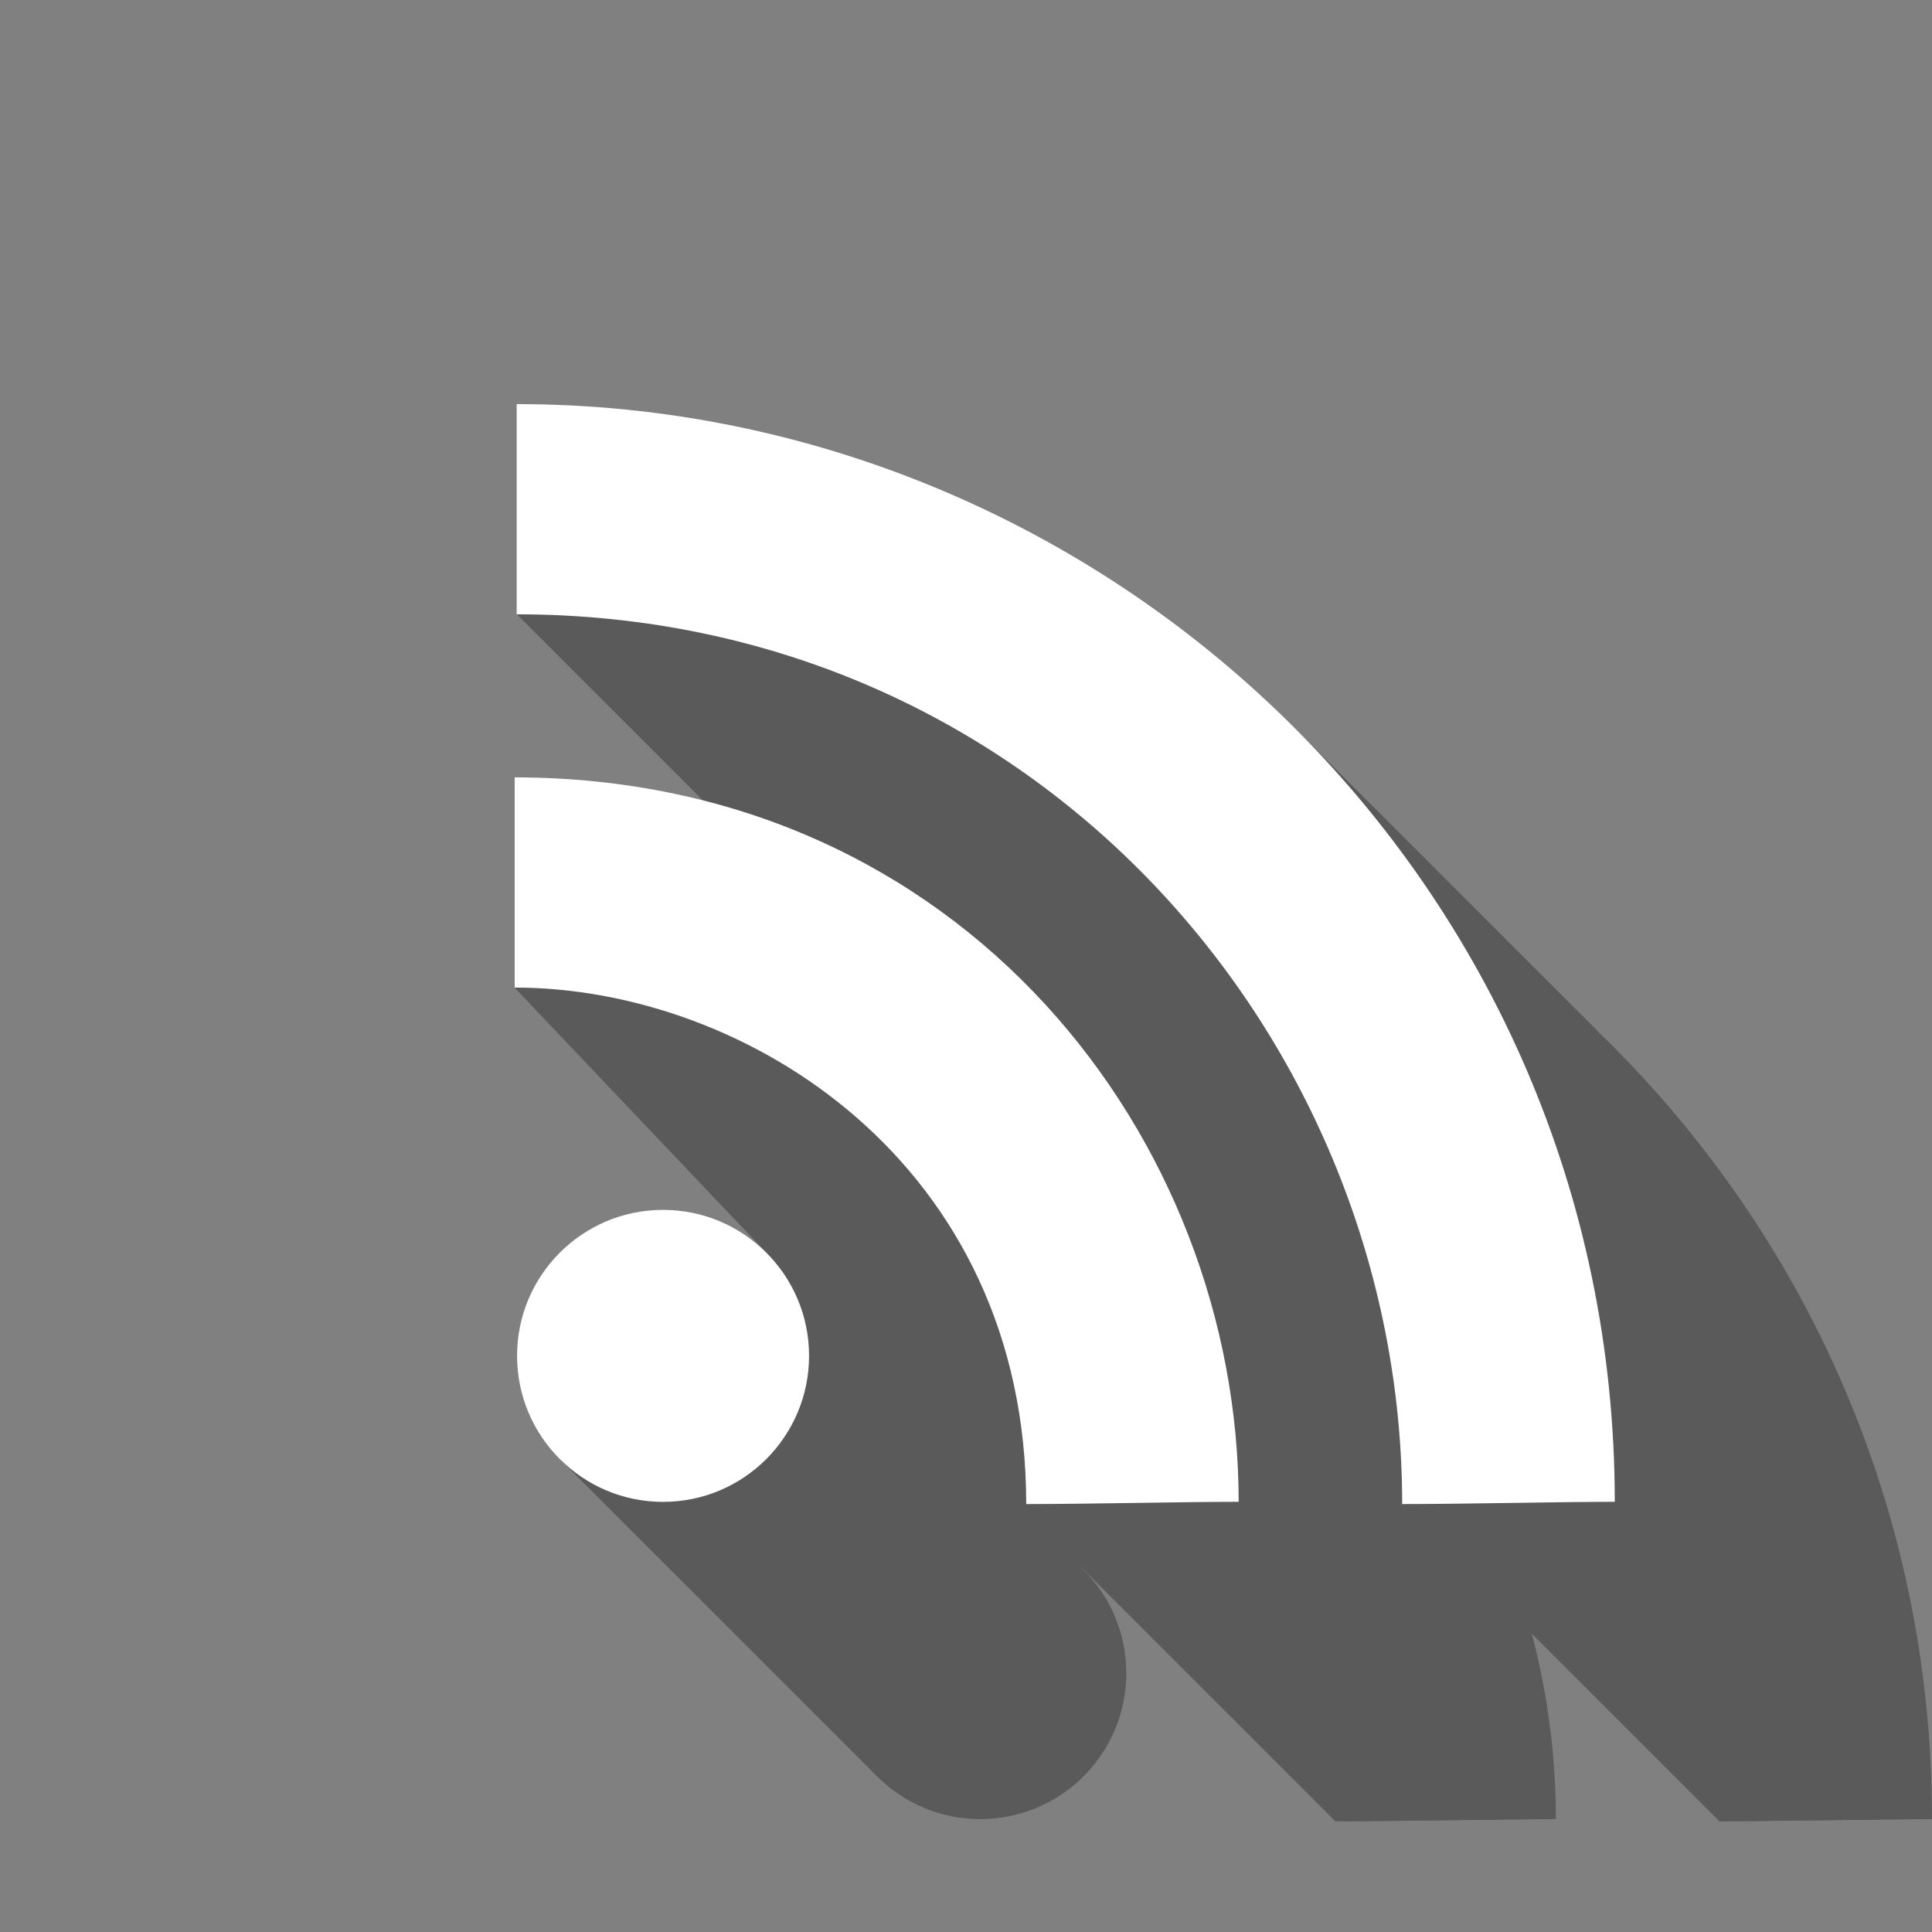
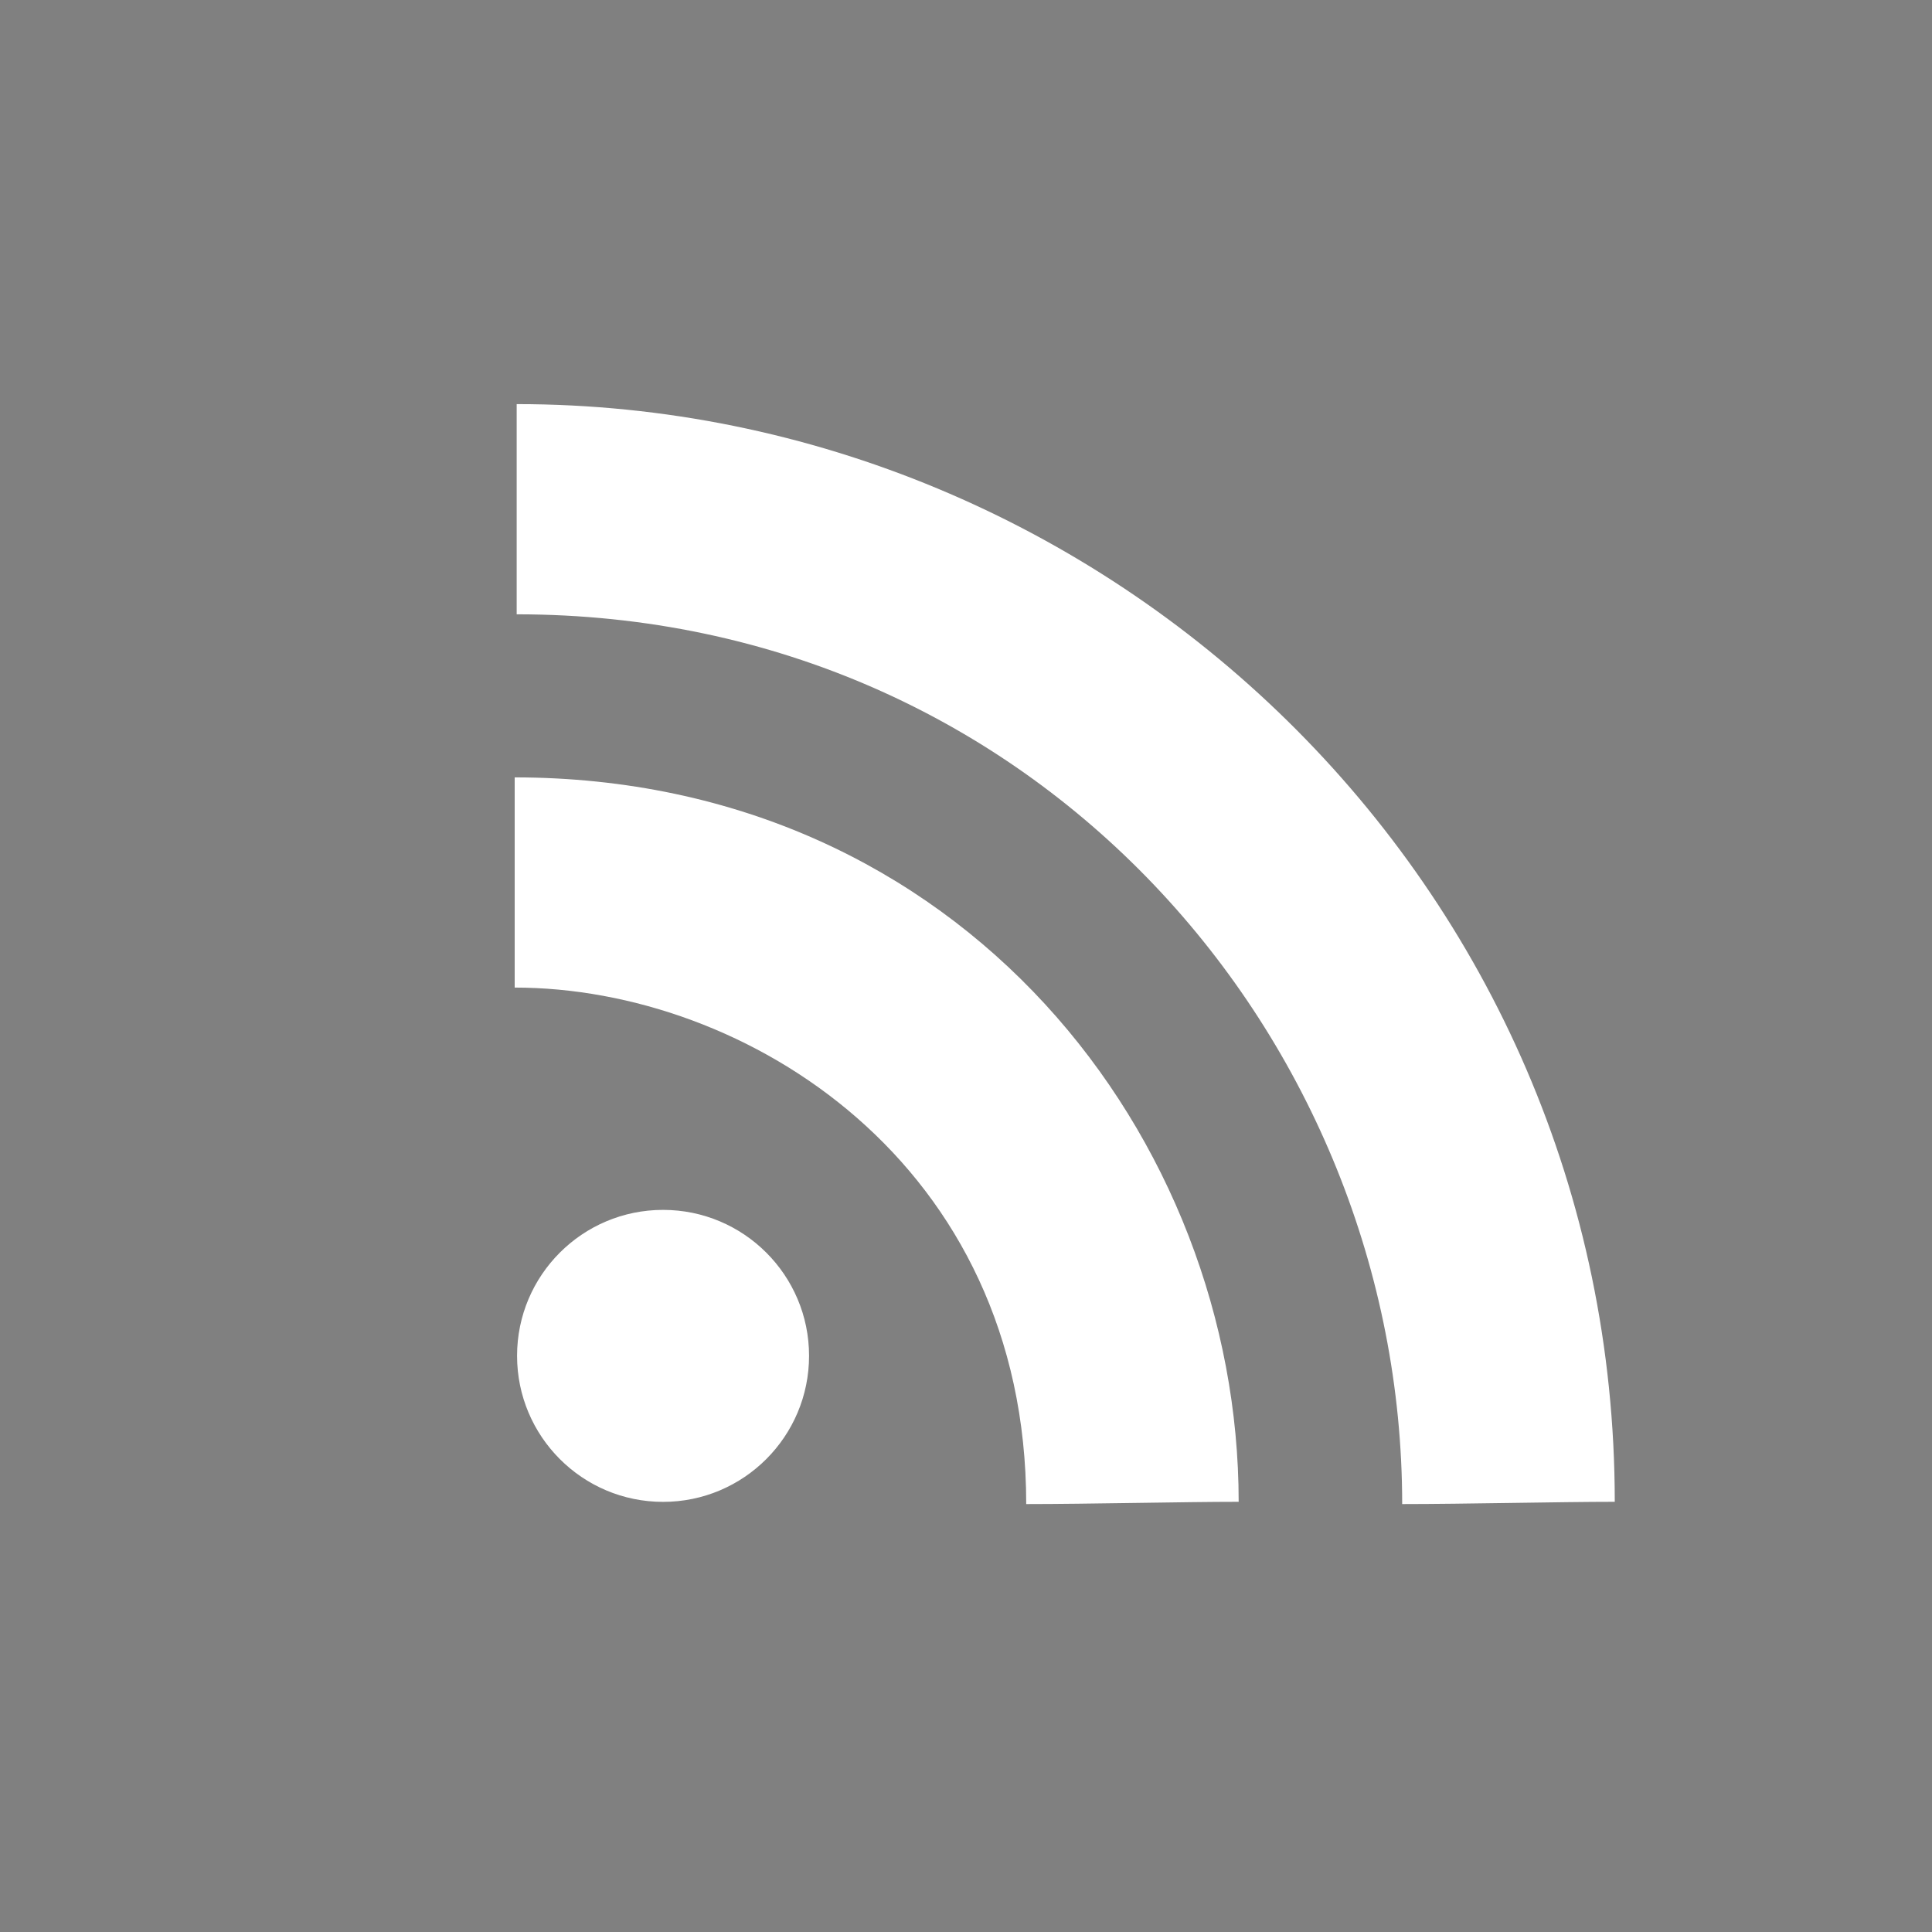
<svg xmlns="http://www.w3.org/2000/svg" version="1.1" id="Layer_1" x="0px" y="0px" width="30px" height="30px" viewBox="0 0 30 30" enable-background="new 0 0 30 30" xml:space="preserve">
  <rect x="0" y="0" width="30" height="30" fill="#808080" stroke="none" />
  <g opacity="0.3">
-     <polygon points="8.692,22.656 13.62,27.583 15.222,28.246 16.791,24.338 20.734,28.281 24.16,28.246 21.773,23.355 26.699,28.281    30,28.246 24.795,15.997 20.072,11.275 9.812,7.719 8.026,9.539 12.337,13.851 7.992,15.338 11.898,19.45  " />
-     <path d="M15.222,23.713c1.252,0,2.267,1.015,2.267,2.266c0,1.252-1.015,2.268-2.267,2.268s-2.267-1.016-2.267-2.268   C12.955,24.728,13.97,23.713,15.222,23.713z M24.16,28.246c-0.871,0-2.319,0.035-3.299,0.035c0-5.293-4.354-8.02-7.943-8.02v-3.264   C19.883,17.003,24.16,22.624,24.16,28.246z M30,28.246c-0.87,0-2.321,0.035-3.301,0.035c0-7.217-5.692-13.816-13.75-13.816v-3.264   C22.131,11.201,30,18.636,30,28.246z" />
-   </g>
+     </g>
  <path fill="#FFFFFF" d="M10.296,18.787c1.252,0,2.267,1.015,2.267,2.266c0,1.252-1.015,2.268-2.267,2.268s-2.267-1.016-2.267-2.268  C8.029,19.802,9.044,18.787,10.296,18.787z M19.234,23.32c-0.871,0-2.319,0.035-3.299,0.035c0-5.293-4.354-8.02-7.943-8.02v-3.264  C14.957,12.077,19.234,17.698,19.234,23.32z M25.074,23.32c-0.87,0-2.321,0.035-3.301,0.035c0-7.217-5.692-13.816-13.75-13.816  V6.275C17.205,6.275,25.074,13.71,25.074,23.32z" />
</svg>